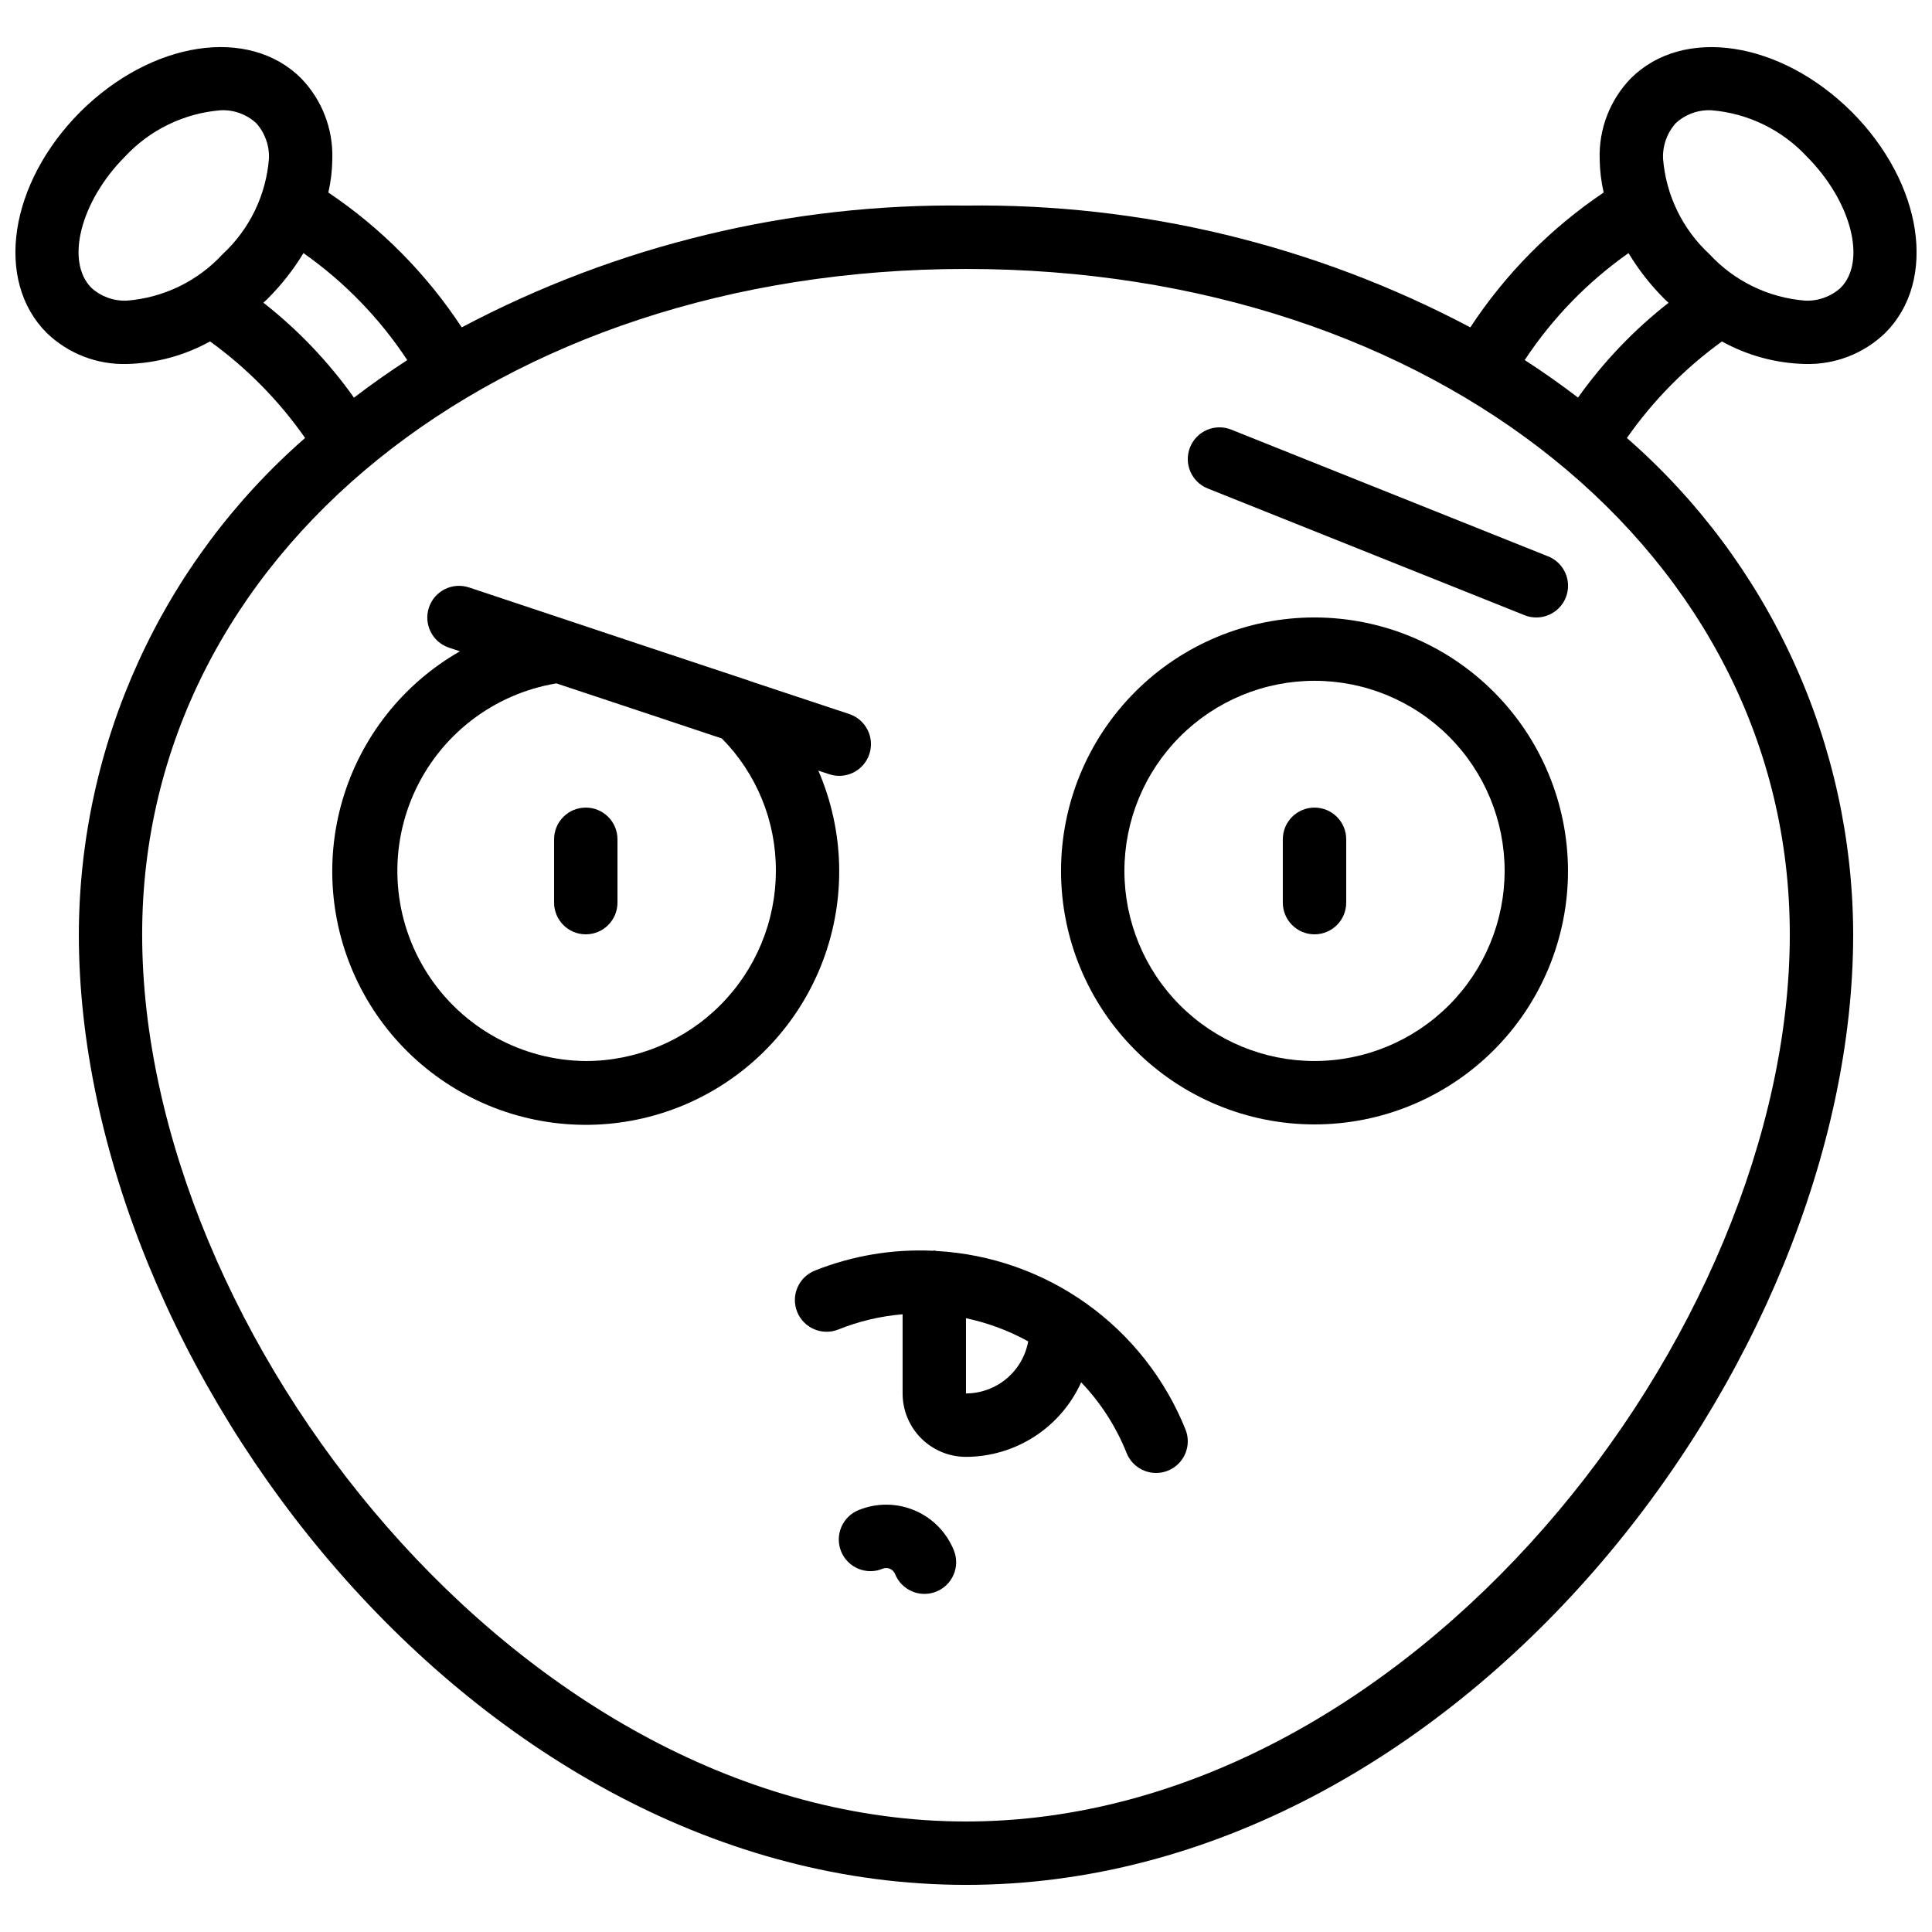
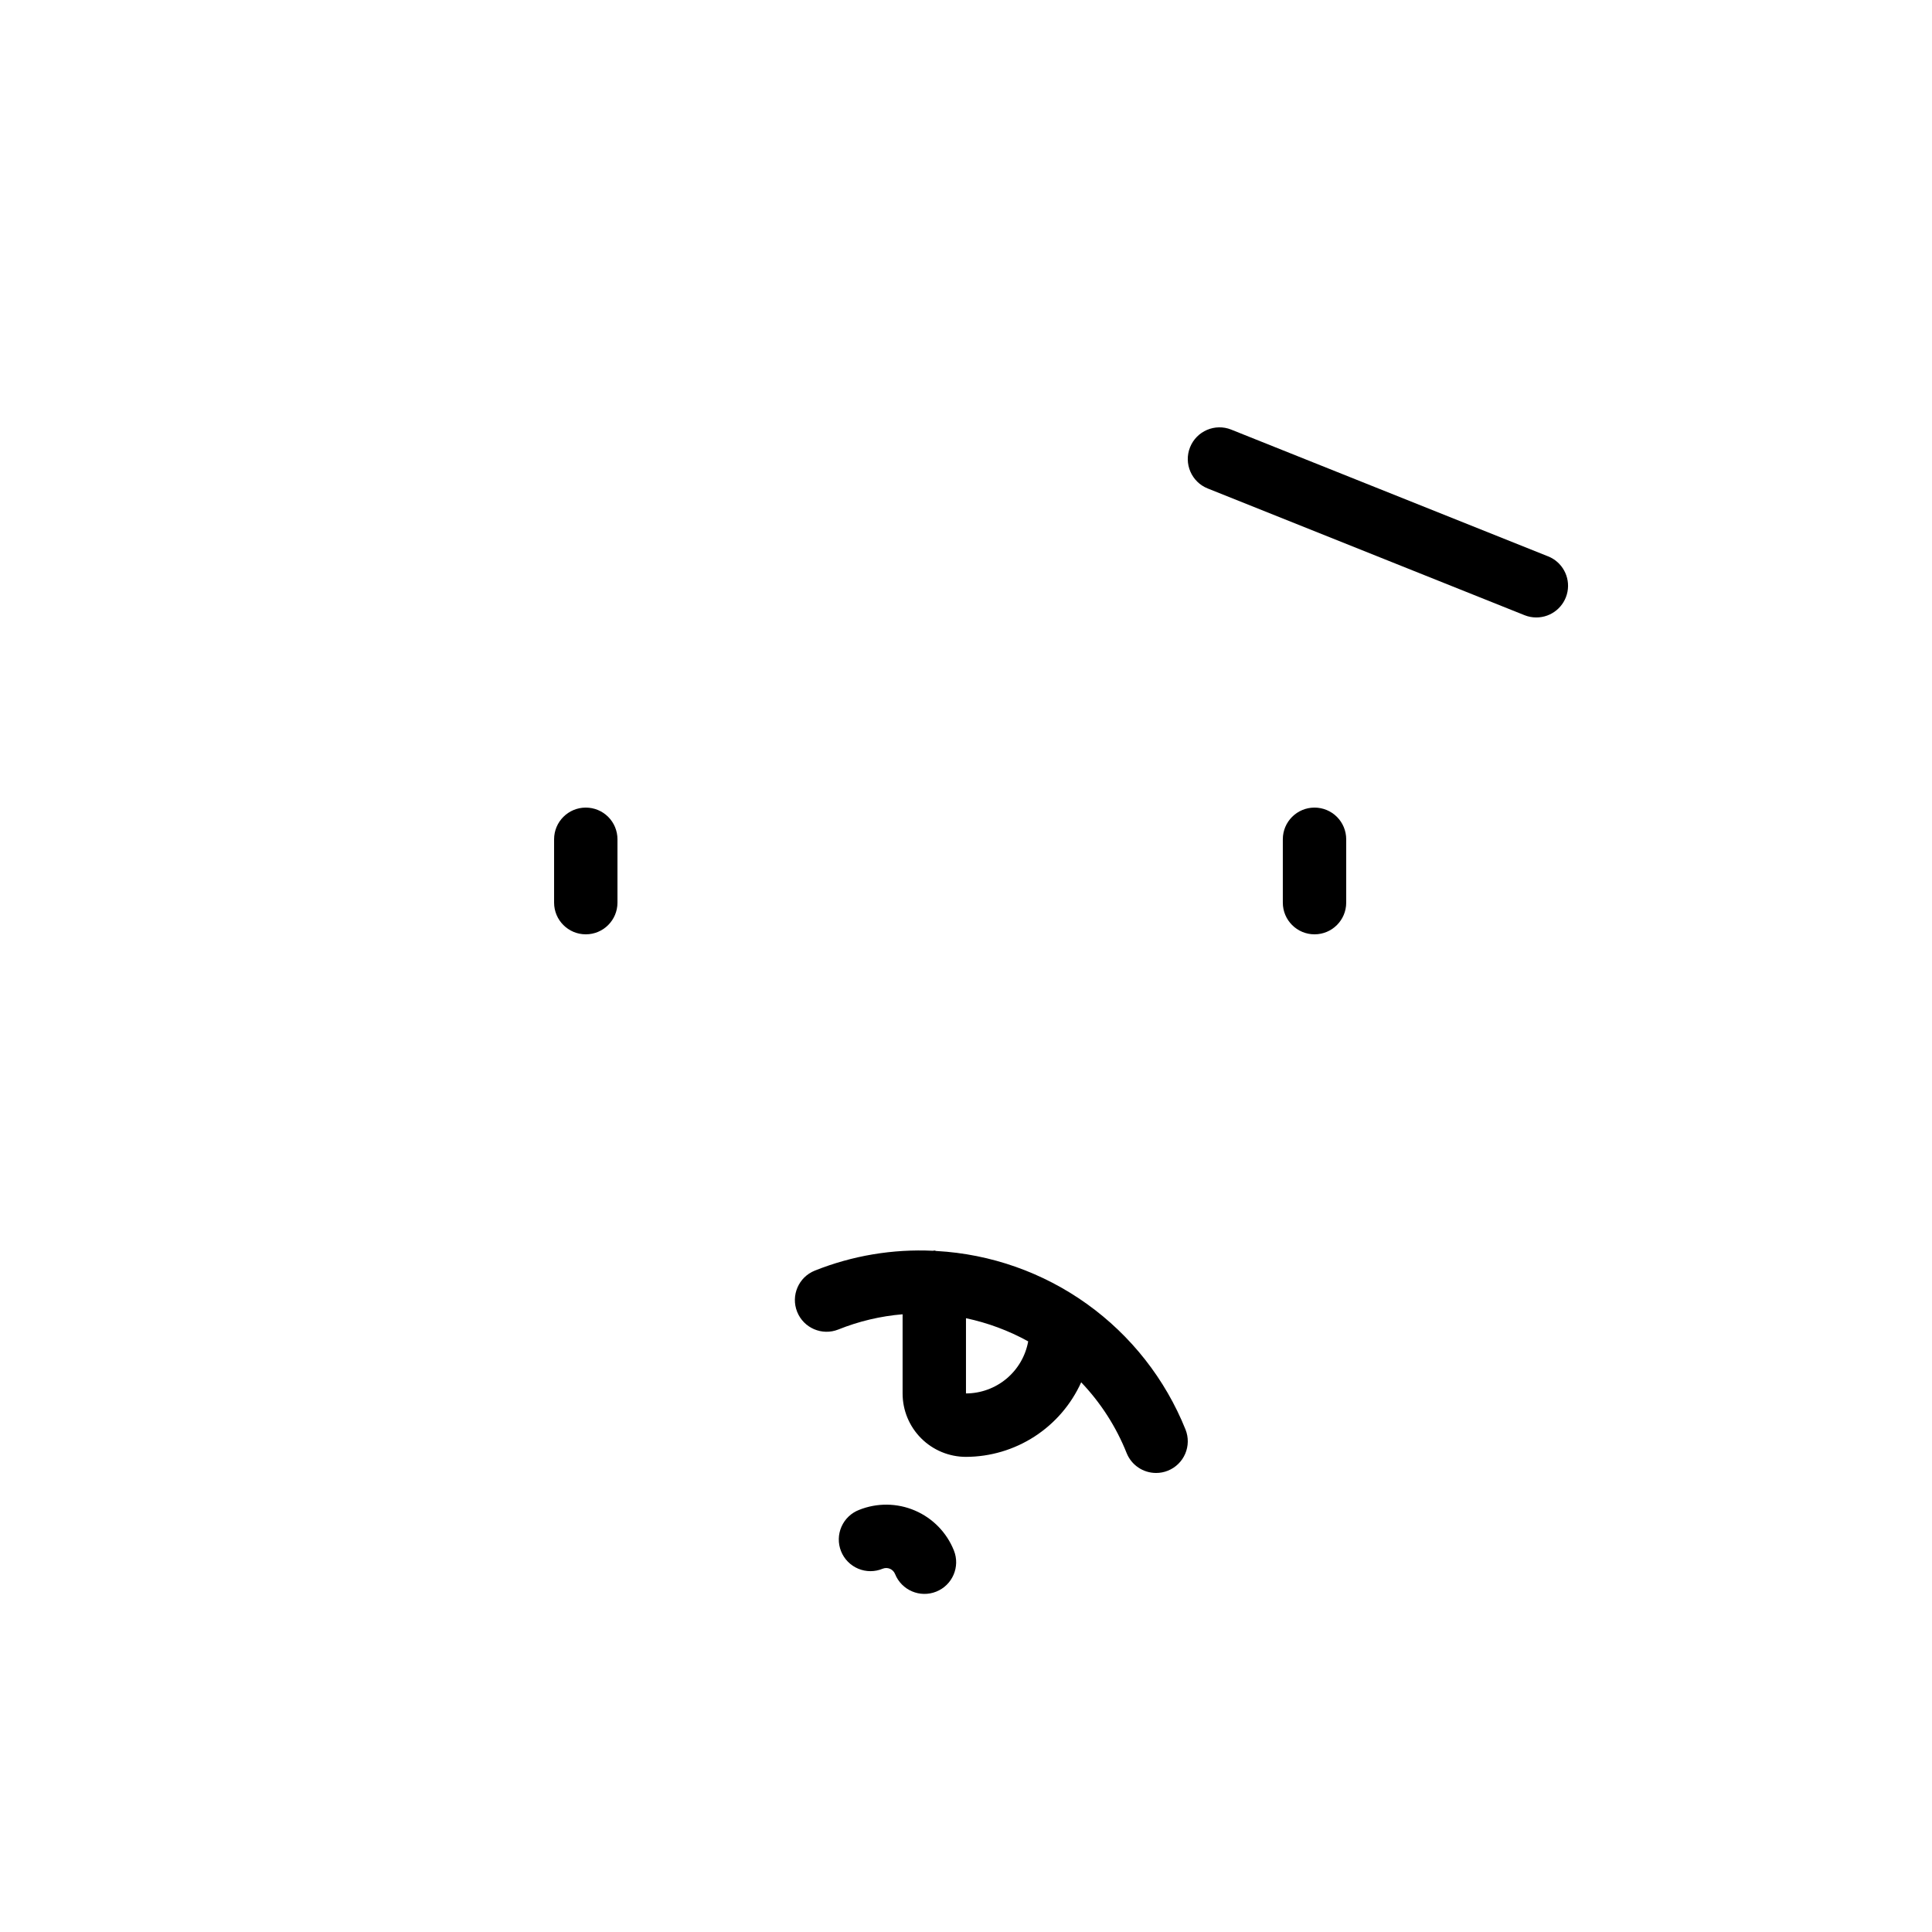
<svg xmlns="http://www.w3.org/2000/svg" width="800px" height="800px" version="1.1" viewBox="144 144 512 512">
  <defs>
    <clipPath id="a">
-       <path d="m148.09 156h503.81v488h-503.81z" />
-     </clipPath>
+       </clipPath>
  </defs>
-   <path d="m360.89 348.23 2.863 0.949c4.406 1.465 9.164-0.918 10.629-5.324 1.469-4.402-0.918-9.164-5.32-10.629l-26.512-8.801-0.109-0.066-29.043-9.648-45.098-15.031h-0.004c-4.402-1.465-9.164 0.922-10.629 5.324-1.465 4.406 0.918 9.168 5.324 10.633l2.898 0.965c-15.094 8.629-26.254 22.77-31.137 39.453-4.879 16.684-3.106 34.613 4.957 50.016 8.059 15.398 21.777 27.078 38.27 32.574 16.492 5.5 34.473 4.391 50.164-3.094 15.691-7.484 27.867-20.758 33.977-37.035 6.106-16.273 5.664-34.285-1.23-50.242zm-61.656 76.957c-16.965-0.152-32.711-8.832-41.898-23.09-9.188-14.262-10.582-32.188-3.711-47.699 6.871-15.508 21.09-26.516 37.824-29.293l24.66 8.195 19.203 6.406v0.004c9.227 9.344 14.371 21.965 14.301 35.098-0.012 13.355-5.324 26.164-14.77 35.609-9.445 9.445-22.254 14.758-35.609 14.77z" />
-   <path d="m492.36 307.63c-17.816 0-34.902 7.078-47.5 19.676-12.598 12.598-19.676 29.684-19.676 47.5s7.078 34.902 19.676 47.5c12.598 12.598 29.684 19.676 47.5 19.676 17.816 0 34.902-7.078 47.5-19.676 12.598-12.598 19.676-29.684 19.676-47.5-0.02-17.809-7.106-34.883-19.699-47.477s-29.668-19.68-47.477-19.699zm0 117.55c-13.363 0-26.176-5.305-35.625-14.754-9.449-9.449-14.754-22.266-14.754-35.625 0-13.363 5.305-26.176 14.754-35.625 9.449-9.449 22.262-14.758 35.625-14.758s26.176 5.309 35.625 14.758c9.449 9.449 14.758 22.262 14.758 35.625-0.016 13.355-5.328 26.164-14.773 35.609-9.445 9.445-22.25 14.758-35.609 14.77z" />
  <g clip-path="url(#a)">
    <path d="m634.72 173.64c-18.926-18.824-44.645-22.73-58.551-8.867-5.516 5.711-8.488 13.41-8.238 21.344 0.035 2.996 0.391 5.981 1.059 8.902-14.035 9.445-26.051 21.594-35.34 35.738-41.145-21.785-87.102-32.883-133.65-32.277-46.551-0.605-92.504 10.492-133.64 32.277-9.293-14.145-21.305-26.293-35.344-35.738 0.668-2.922 1.02-5.906 1.051-8.902 0.246-7.934-2.727-15.633-8.246-21.344-13.879-13.879-39.617-9.957-58.578 8.902-18.824 18.926-22.738 44.66-8.867 58.551 5.699 5.5 13.371 8.469 21.289 8.234h0.059c7.688-0.203 15.211-2.254 21.941-5.977 9.77 7.055 18.285 15.707 25.188 25.586-18.777 16.395-33.836 36.613-44.18 59.293-10.34 22.684-15.719 47.312-15.781 72.242 0 114.1 104.88 251.91 235.11 251.91s235.11-137.81 235.11-251.91c-0.062-24.93-5.445-49.555-15.789-72.238-10.34-22.68-25.402-42.895-44.18-59.289 6.902-9.879 15.418-18.527 25.188-25.586 6.734 3.723 14.262 5.769 21.949 5.969h0.062c7.914 0.234 15.59-2.738 21.285-8.242 13.871-13.883 9.957-39.617-8.902-58.578zm-457.03 50.027c-3.469 0.168-6.859-1.039-9.445-3.359-6.996-6.996-2.914-22.949 8.867-34.797v0.004c6.621-7.125 15.672-11.512 25.367-12.293 3.473-0.168 6.871 1.066 9.43 3.426 2.316 2.586 3.519 5.977 3.359 9.445-0.773 9.668-5.156 18.688-12.277 25.273-6.586 7.137-15.621 11.527-25.301 12.301zm36.105 0.547c0.344-0.328 0.715-0.621 1.051-0.965 3.676-3.656 6.891-7.742 9.574-12.176 10.863 7.648 20.191 17.266 27.508 28.355-4.875 3.164-9.582 6.481-14.125 9.957-6.742-9.5-14.824-17.977-23.996-25.164zm404.52 167.39c0 105.8-100.76 235.11-218.32 235.11-117.56 0-218.32-129.31-218.32-235.11 0-100.53 93.859-176.33 218.32-176.33 124.46 0 218.32 75.805 218.32 176.33zm-56.125-142.24c-4.535-3.477-9.242-6.793-14.125-9.949 7.32-11.082 16.648-20.695 27.508-28.34 2.68 4.441 5.891 8.539 9.566 12.199 0.336 0.344 0.707 0.637 1.051 0.965-9.172 7.176-17.254 15.637-24 25.125zm69.559-29.055c-2.574 2.312-5.957 3.519-9.41 3.359-9.668-0.773-18.691-5.156-25.277-12.273-7.144-6.582-11.551-15.617-12.332-25.301-0.164-3.469 1.043-6.859 3.356-9.445 2.57-2.367 5.984-3.602 9.473-3.426 9.672 0.793 18.691 5.18 25.293 12.293 11.812 11.879 15.895 27.832 8.898 34.793z" />
  </g>
  <path d="m392.21 475.53c-0.211 0-0.395-0.125-0.613-0.125s-0.191 0.059-0.301 0.066c-10.711-0.512-21.406 1.281-31.363 5.258-4.309 1.723-6.402 6.609-4.68 10.918 1.723 4.309 6.609 6.406 10.918 4.684 5.445-2.188 11.184-3.547 17.027-4.031v20.992c0 4.453 1.77 8.727 4.922 11.875 3.148 3.148 7.418 4.918 11.875 4.918 6.445-0.016 12.754-1.887 18.168-5.391 5.414-3.504 9.707-8.492 12.363-14.367 5.18 5.422 9.27 11.793 12.047 18.758 1.281 3.184 4.371 5.269 7.801 5.266 1.066 0.004 2.125-0.199 3.117-0.598 2.066-0.824 3.723-2.438 4.602-4.484s0.91-4.359 0.082-6.43c-5.359-13.34-14.414-24.875-26.098-33.254-11.684-8.379-25.512-13.254-39.867-14.055zm7.785 37.746v-19.938c5.769 1.223 11.328 3.289 16.488 6.141-0.699 3.863-2.734 7.363-5.746 9.883-3.016 2.519-6.816 3.906-10.742 3.914z" />
  <path d="m299.24 358.02c-4.641 0-8.398 3.758-8.398 8.395v16.793c0 4.641 3.758 8.398 8.398 8.398 4.637 0 8.395-3.758 8.395-8.398v-16.793c0-2.227-0.883-4.363-2.457-5.938-1.578-1.574-3.711-2.457-5.938-2.457z" />
  <path d="m492.36 358.02c-4.637 0-8.398 3.758-8.398 8.395v16.793c0 4.641 3.762 8.398 8.398 8.398s8.398-3.758 8.398-8.398v-16.793c0-2.227-0.887-4.363-2.461-5.938-1.574-1.574-3.711-2.457-5.938-2.457z" />
-   <path d="m554.26 291.44-83.969-33.586v-0.004c-4.309-1.719-9.195 0.379-10.918 4.688-1.719 4.309 0.379 9.195 4.688 10.914l83.969 33.586v0.004c0.988 0.395 2.047 0.598 3.113 0.594 4.031 0.004 7.492-2.856 8.254-6.809 0.762-3.957-1.395-7.898-5.137-9.387z" />
+   <path d="m554.26 291.44-83.969-33.586v-0.004c-4.309-1.719-9.195 0.379-10.918 4.688-1.719 4.309 0.379 9.195 4.688 10.914l83.969 33.586c0.988 0.395 2.047 0.598 3.113 0.594 4.031 0.004 7.492-2.856 8.254-6.809 0.762-3.957-1.395-7.898-5.137-9.387z" />
  <path d="m371.69 544.13c-2.102 0.805-3.793 2.414-4.695 4.477-0.902 2.059-0.941 4.394-0.109 6.484 0.836 2.09 2.473 3.758 4.551 4.629 2.074 0.871 4.41 0.871 6.484 0.004 1.293-0.516 2.758 0.109 3.277 1.402 1.723 4.305 6.613 6.398 10.918 4.672 4.309-1.723 6.398-6.613 4.672-10.918-1.902-4.754-5.617-8.555-10.324-10.57-4.703-2.016-10.02-2.078-14.773-0.18z" />
</svg>